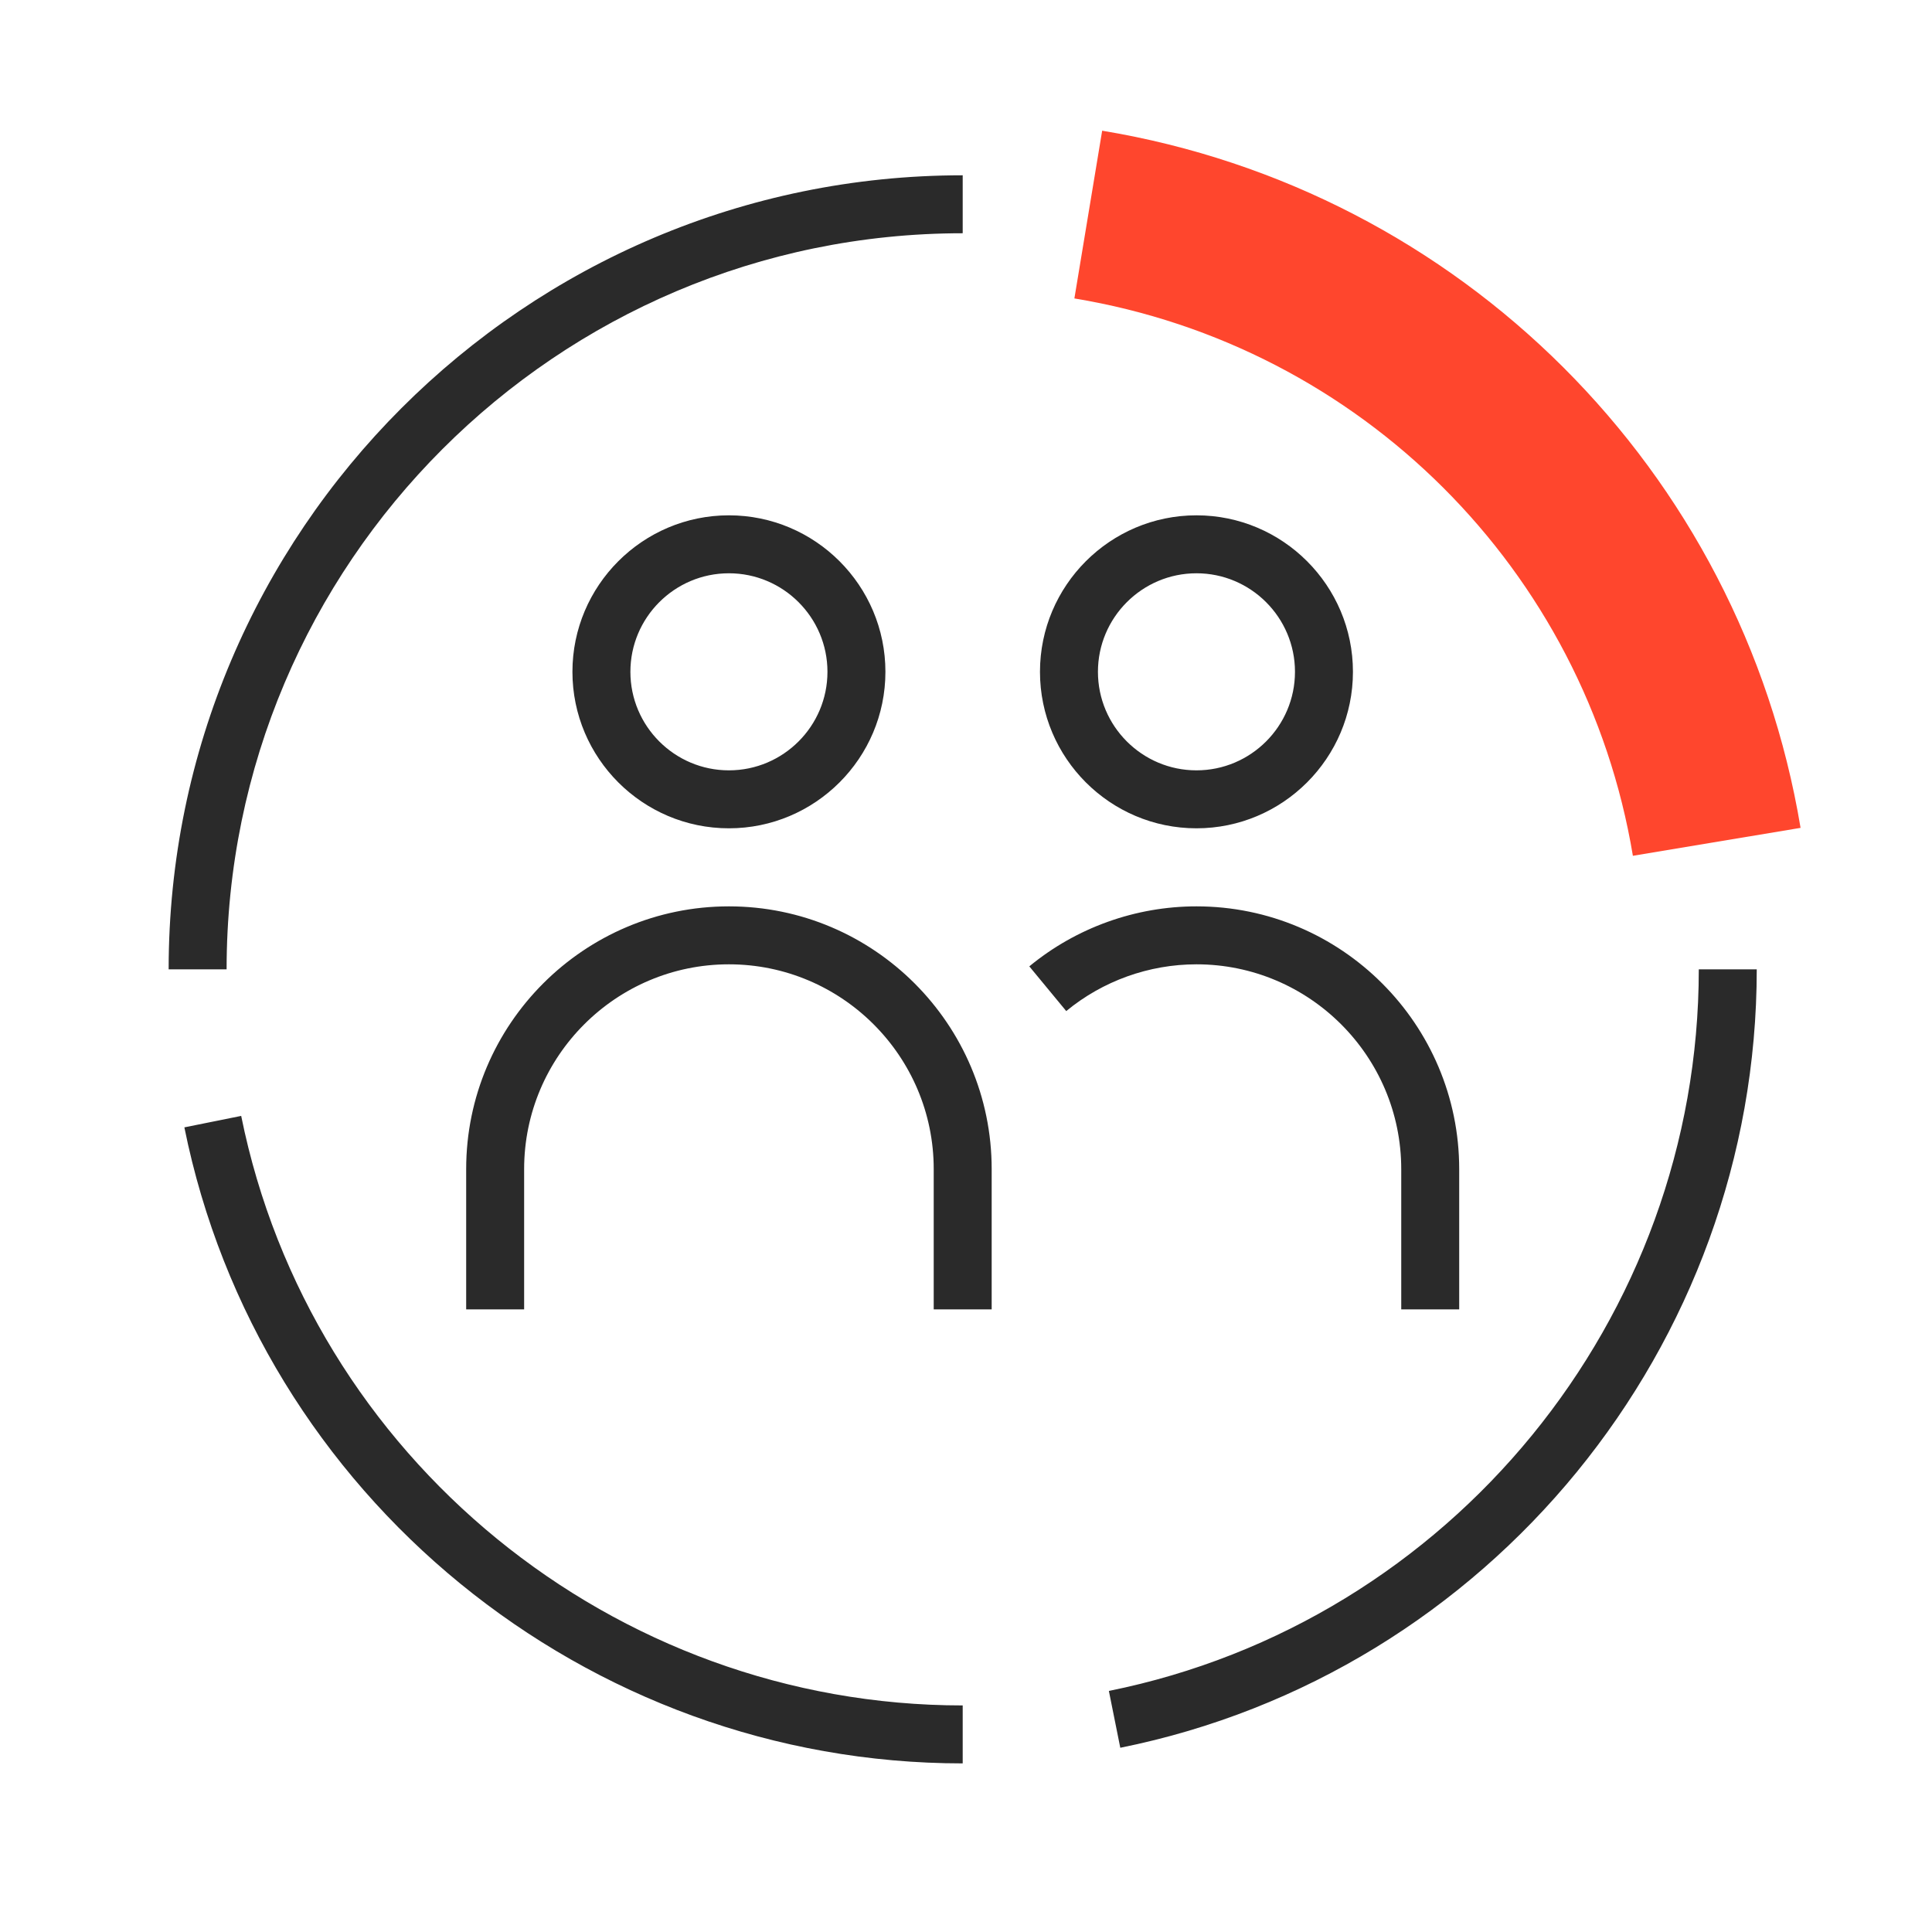
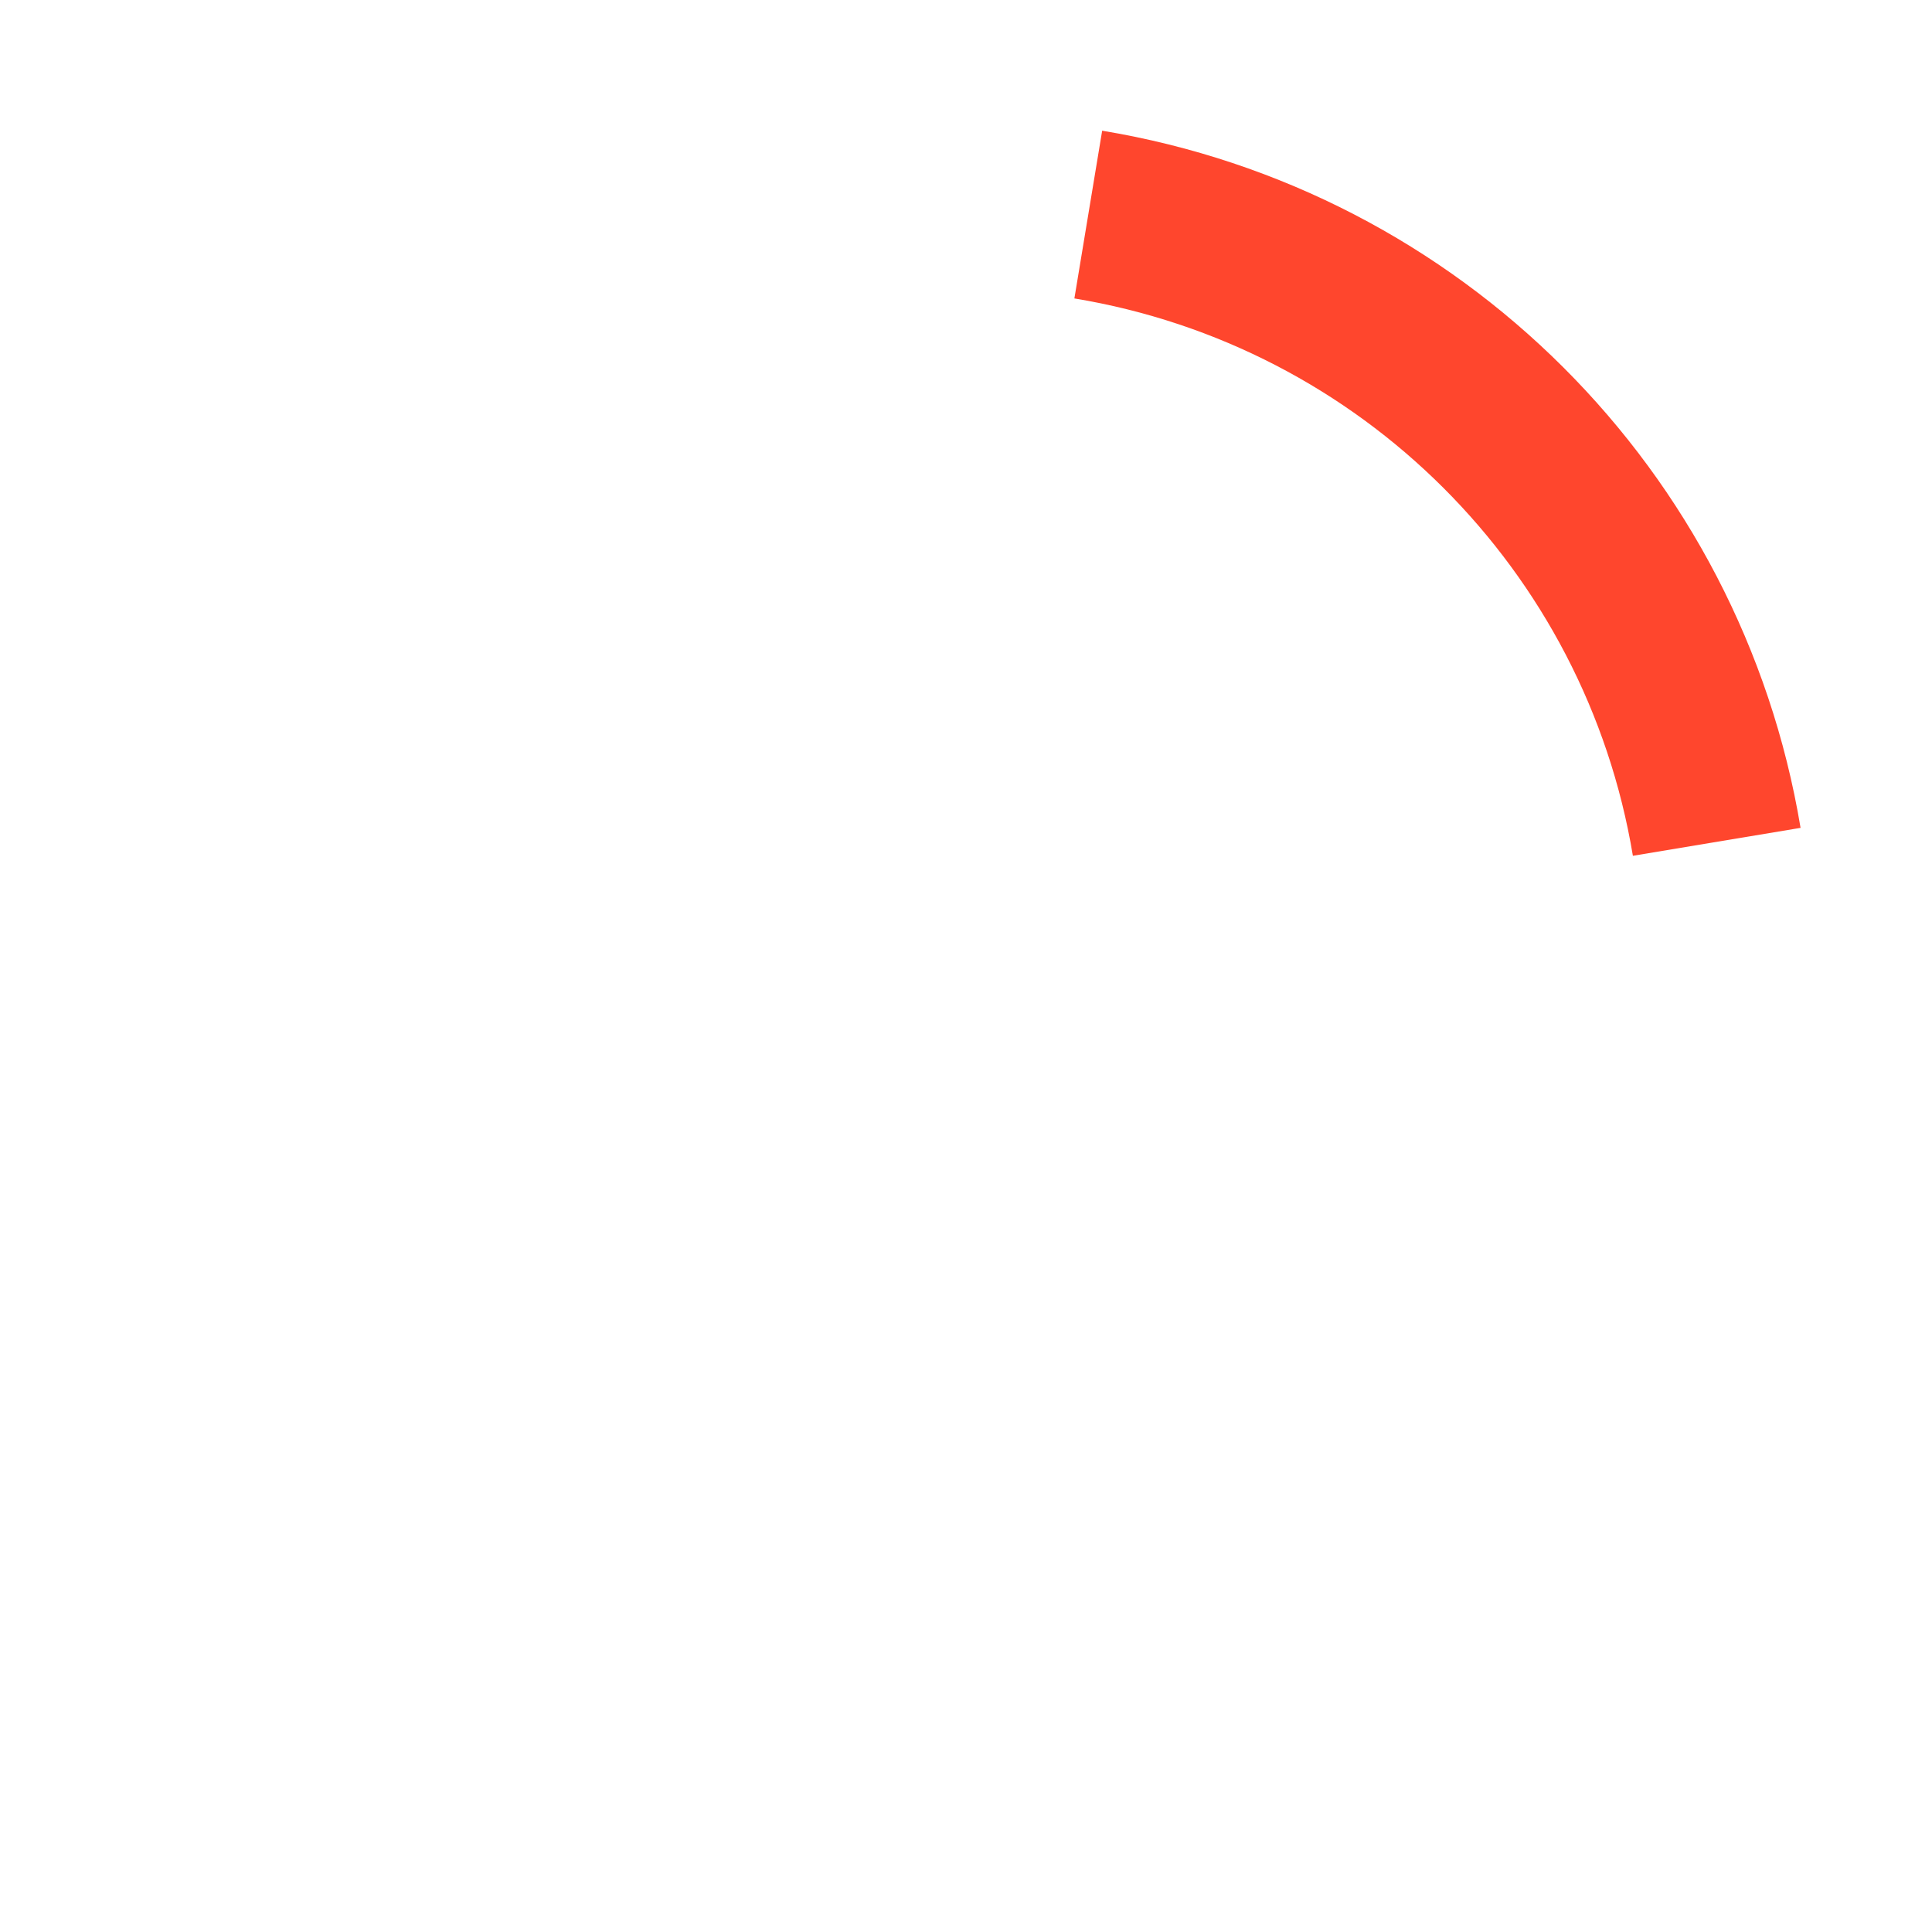
<svg xmlns="http://www.w3.org/2000/svg" width="100" height="100" viewBox="0 0 100 100" fill="none">
  <path d="M84.518 44.296C82.053 29.495 70.436 17.901 55.61 15.447L57.048 6.765C75.588 9.835 90.115 24.336 93.197 42.85L84.518 44.296Z" fill="#FF462D" />
-   <path d="M11.729 50.173H8.729C8.729 27.511 27.166 9.073 49.829 9.073V12.073C28.82 12.073 11.729 29.165 11.729 50.173ZM12.484 57.759L9.543 58.352C13.396 77.428 30.339 91.273 49.829 91.273V88.273C31.761 88.273 16.055 75.44 12.484 57.759ZM87.929 50.173C87.929 68.25 75.087 83.958 57.395 87.522L57.986 90.464C77.074 86.618 90.929 69.673 90.929 50.173L87.929 50.173ZM37.728 46.913C30.23 46.913 24.129 53.014 24.129 60.513V67.773H27.129V60.513C27.129 54.668 31.884 49.913 37.728 49.913C43.573 49.913 48.329 54.668 48.329 60.513V67.773H51.329V60.513C51.329 53.014 45.227 46.913 37.728 46.913ZM37.728 26.673C42.195 26.673 45.829 30.307 45.829 34.773C45.829 39.239 42.195 42.873 37.728 42.873C33.263 42.873 29.629 39.239 29.629 34.773C29.629 30.307 33.263 26.673 37.728 26.673ZM37.728 29.673C34.917 29.673 32.629 31.961 32.629 34.773C32.629 37.585 34.917 39.873 37.728 39.873C40.541 39.873 42.829 37.585 42.829 34.773C42.829 31.961 40.541 29.673 37.728 29.673ZM72.528 60.513V67.773H75.528V60.513C75.528 53.014 69.428 46.913 61.929 46.913C58.776 46.913 55.704 48.016 53.277 50.019L55.188 52.333C57.078 50.773 59.472 49.913 61.929 49.913C67.773 49.913 72.528 54.668 72.528 60.513ZM53.829 34.773C53.829 30.307 57.463 26.673 61.929 26.673C66.394 26.673 70.028 30.307 70.028 34.773C70.028 39.239 66.394 42.873 61.929 42.873C57.463 42.873 53.829 39.239 53.829 34.773ZM56.829 34.773C56.829 37.585 59.117 39.873 61.929 39.873C64.74 39.873 67.028 37.585 67.028 34.773C67.028 31.961 64.74 29.673 61.929 29.673C59.117 29.673 56.829 31.961 56.829 34.773Z" fill="#2A2A2A" />
</svg>